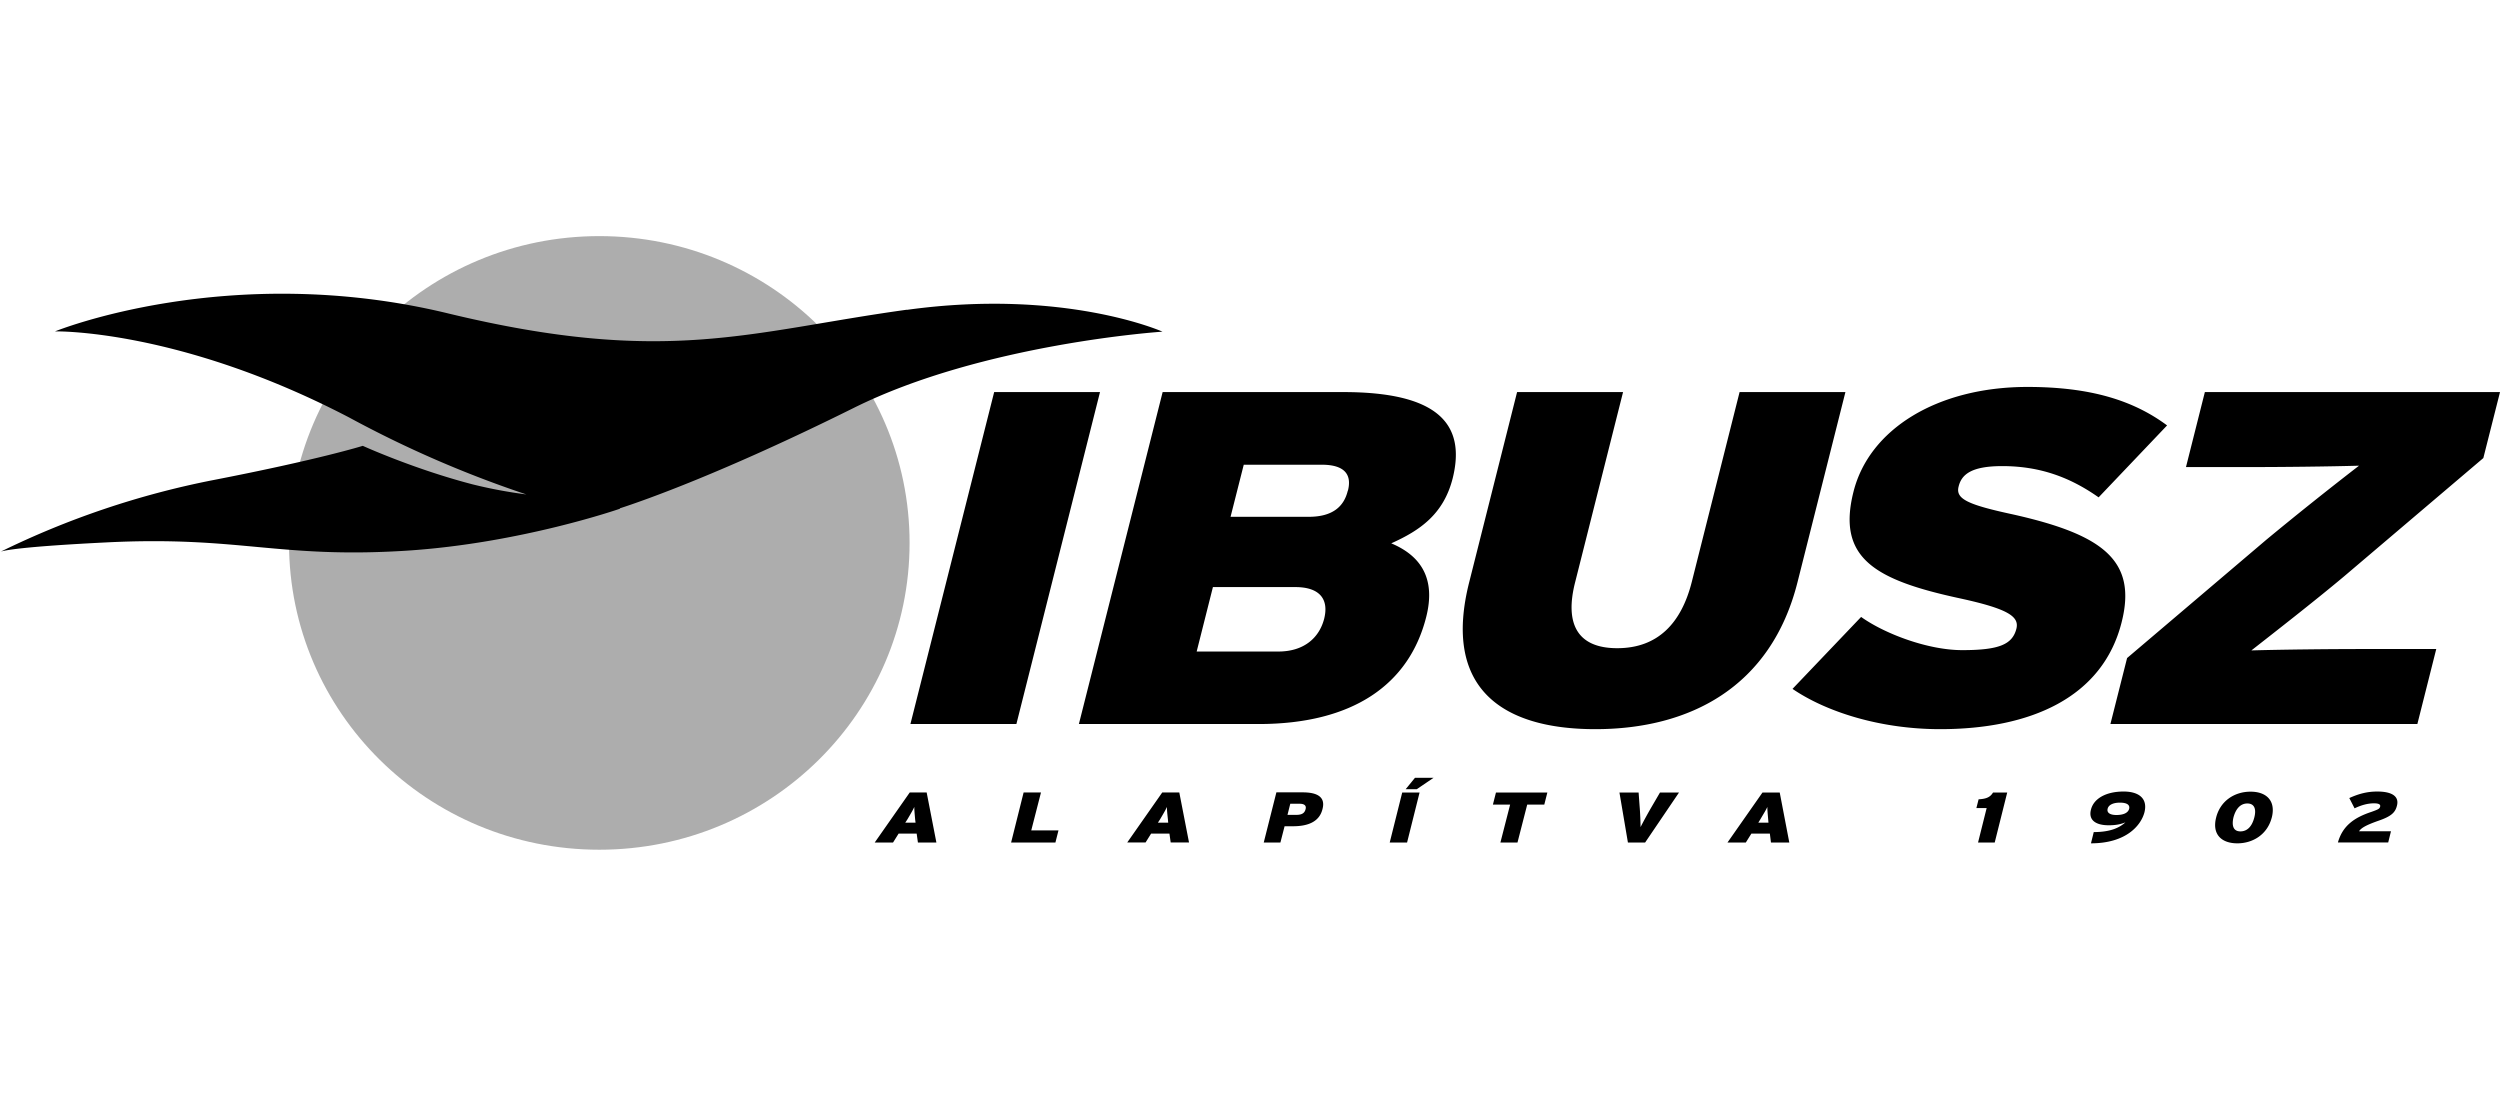
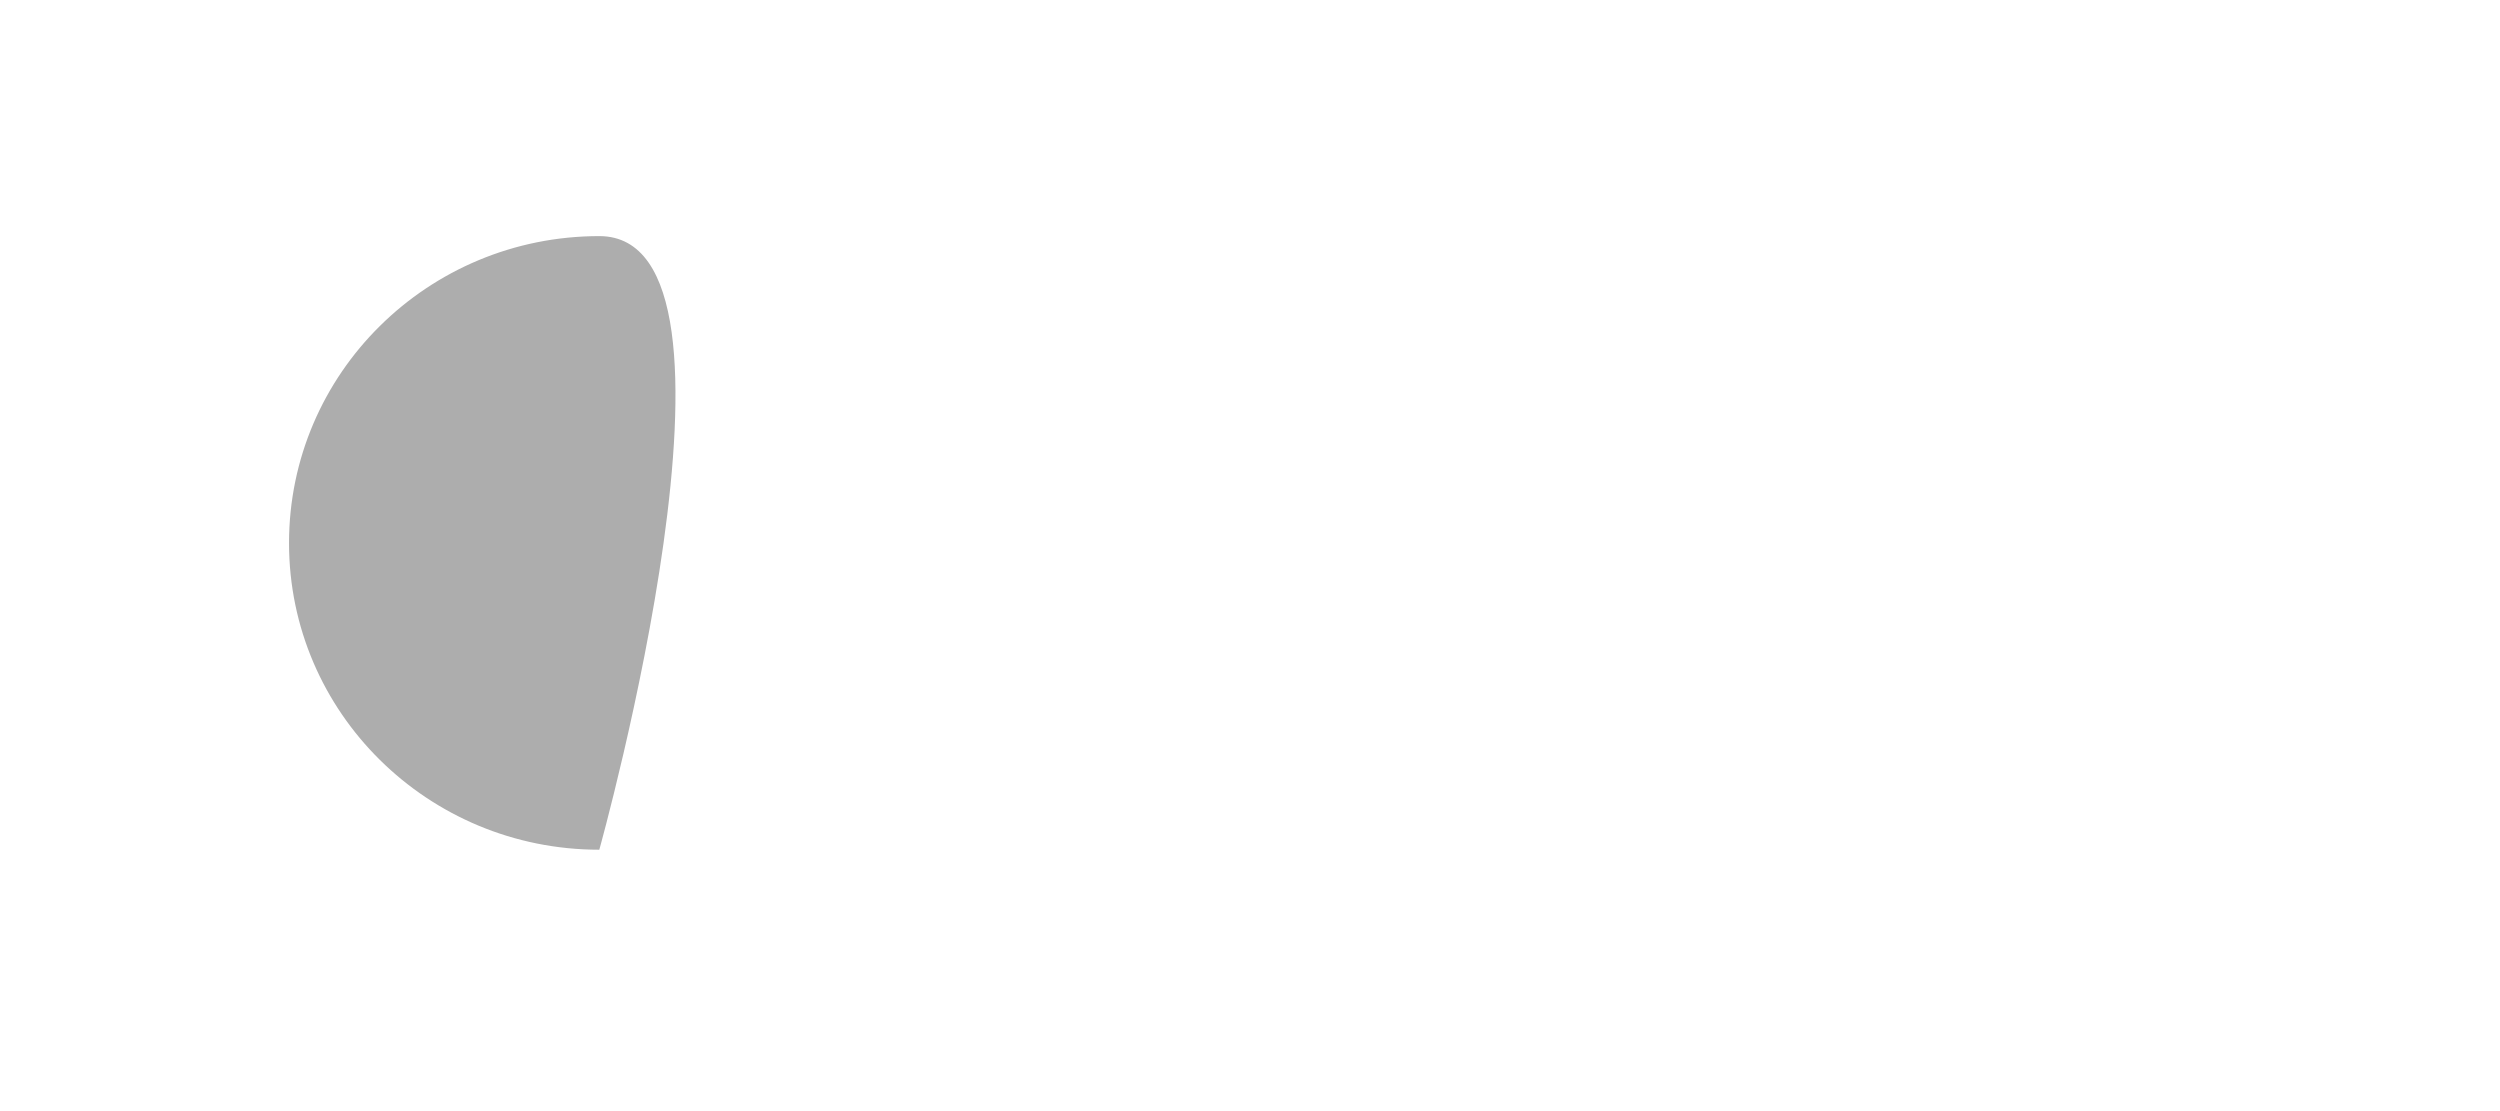
<svg xmlns="http://www.w3.org/2000/svg" width="180" height="80" fill="none">
-   <path d="M43.15 61.18c12.34 0 22.34-9.89 22.34-22.09S55.49 17 43.15 17s-22.34 9.89-22.34 22.1c0 12.2 10 22.08 22.34 22.08Z" fill="#ADADAD" />
-   <path d="M65.29 22.3c-11.38 1.57-17.3 4.07-33.05.26-15.75-3.81-28.28 1.3-28.28 1.3s8.92-.2 21.2 6.21A79.55 79.55 0 0 0 37.9 35.6a34 34 0 0 1-3.85-.72c-4.24-1.1-7.93-2.78-7.93-2.78s-3.15.99-10.84 2.48A61.7 61.7 0 0 0 .05 39.72c.22-.08 1.4-.36 7.67-.67 9.55-.47 12.33 1.18 21.54.6 8.23-.53 15.37-3.02 15.37-3.02v-.03c1.73-.56 7.46-2.57 16.82-7.22 9.33-4.65 22.25-5.5 22.25-5.5s-7.04-3.14-18.41-1.57ZM.05 39.73l-.05.03.05-.03Zm174 12.4 1.36-5.4h-5.27c-2.54 0-5.94.04-8.04.1 1.53-1.2 4.5-3.51 6.66-5.32l10.04-8.53 1.2-4.75h-21.25l-1.36 5.4h4.42c2.55 0 5.94-.04 8.04-.1a254.7 254.7 0 0 0-6.66 5.32l-10.04 8.53-1.2 4.75h22.1Zm-21.29-7.34c1.13-4.47-1.41-6.31-7.82-7.75-3.29-.71-4.15-1.12-3.92-2.01.21-.86.9-1.47 3.14-1.47 2.74 0 4.91.82 6.94 2.25l4.93-5.18c-2.4-1.78-5.47-2.77-10.05-2.77-6.5 0-11.4 3.04-12.53 7.55-1.2 4.77 1.52 6.35 7.7 7.68 3.43.75 4.25 1.3 4.03 2.18-.29 1.13-1.24 1.54-3.9 1.54-2.5 0-5.62-1.2-7.28-2.39l-4.94 5.18c2.4 1.64 6.28 2.9 10.63 2.9 6.47 0 11.7-2.25 13.07-7.71Zm-23.34-2.87 3.45-13.69h-7.62l-3.45 13.7c-.75 2.93-2.43 4.74-5.36 4.74-2.92 0-3.78-1.81-3.03-4.75l3.45-13.69h-7.63l-3.45 13.7c-1.91 7.57 2.3 10.57 9.08 10.57 6.77 0 12.65-3 14.56-10.58Zm-34.08 2.63c-.35 1.36-1.44 2.36-3.3 2.36h-5.88l1.17-4.64h5.93c1.77 0 2.43.88 2.08 2.28Zm1.7-9.22c-.27 1.13-1.08 1.88-2.81 1.88H88.6l.95-3.75h5.62c1.77 0 2.15.82 1.88 1.87Zm5.65 9.08c.68-2.7-.33-4.37-2.52-5.29 2.05-.92 3.76-2.08 4.42-4.67 1-4-1.17-6.22-7.87-6.22H83.71l-6.03 23.9h12.94c6.77 0 10.84-2.83 12.07-7.72ZM79.2 28.23h-7.62l-6.03 23.9h7.63l6.02-23.9Zm92.75 32.43.2-.81h-2.3c.15-.22.44-.42 1.41-.76.93-.32 1.2-.6 1.32-1.08.17-.65-.32-1.02-1.42-1.02-.75 0-1.37.18-2.01.47l.38.74c.5-.24.96-.36 1.4-.36.36 0 .48.09.44.24-.04.15-.13.2-.64.38-1.2.4-2.06.98-2.4 2.2h3.62Zm-9.64-1.8c-.17.66-.52 1-1 1-.47 0-.65-.35-.5-1.01.18-.66.53-1 1-1s.67.35.5 1.01Zm1.26 0c.3-1.2-.38-1.86-1.53-1.86s-2.18.66-2.48 1.87c-.3 1.2.38 1.85 1.53 1.85s2.18-.67 2.48-1.87Zm-10.27-.63c-.07.28-.38.45-.92.45-.47 0-.7-.17-.63-.45.07-.29.42-.44.88-.44.54 0 .73.18.67.44Zm1.1.26c.25-1-.4-1.5-1.5-1.5-1.26 0-2.15.5-2.35 1.3-.2.77.36 1.13 1.28 1.13.53 0 .87-.08 1.2-.21-.45.41-1.13.7-2.28.7l-.2.81c2.52 0 3.6-1.28 3.85-2.23Zm-10.78 2.17.9-3.6h-1.02c-.2.33-.47.46-1.04.49l-.16.63h.74l-.62 2.48h1.2Zm-16.29-1.43h-.73l.14-.23c.27-.46.4-.66.51-.9 0 .24.02.43.06.9l.02.23Zm1.5 1.43-.69-3.6h-1.24l-2.52 3.6h1.32l.4-.64h1.33l.08.64h1.33Zm-7.94-3.6h-1.37l-.56.96a31.4 31.4 0 0 0-.84 1.53c0-.34-.03-1.08-.07-1.53l-.07-.96h-1.38l.61 3.6h1.24l2.44-3.6Zm-9.7.87.22-.87h-3.7l-.22.87h1.24l-.7 2.73h1.23l.7-2.73h1.23Zm-8.98-.87h-1.25l-.9 3.6h1.25l.9-3.6Zm1.01-1.06h-1.34l-.67.82h.8l1.21-.82ZM94 58.27c-.07.27-.26.4-.66.4h-.64l.2-.8h.67c.38 0 .5.16.43.4Zm1.22-.02c.23-.87-.38-1.2-1.42-1.2h-1.9l-.91 3.61h1.2l.3-1.17h.61c1.07 0 1.9-.32 2.12-1.24Zm-11.11.98h-.74l.15-.23c.27-.46.39-.66.5-.9 0 .24.02.43.07.9l.02.23Zm1.5 1.43-.7-3.6h-1.23l-2.52 3.6h1.32l.4-.64h1.32l.09.64h1.32Zm-9.62 0 .22-.87h-1.96l.7-2.73H73.7l-.9 3.6H76Zm-10.07-1.43h-.74l.15-.23c.27-.46.39-.66.5-.9 0 .24.02.43.06.9l.03.23Zm1.5 1.43-.7-3.6H65.5l-2.52 3.6h1.32l.4-.64H66l.09.64h1.32Z" fill="#000" />
+   <path d="M43.15 61.18S55.49 17 43.15 17s-22.34 9.89-22.34 22.1c0 12.2 10 22.08 22.34 22.08Z" fill="#ADADAD" />
</svg>